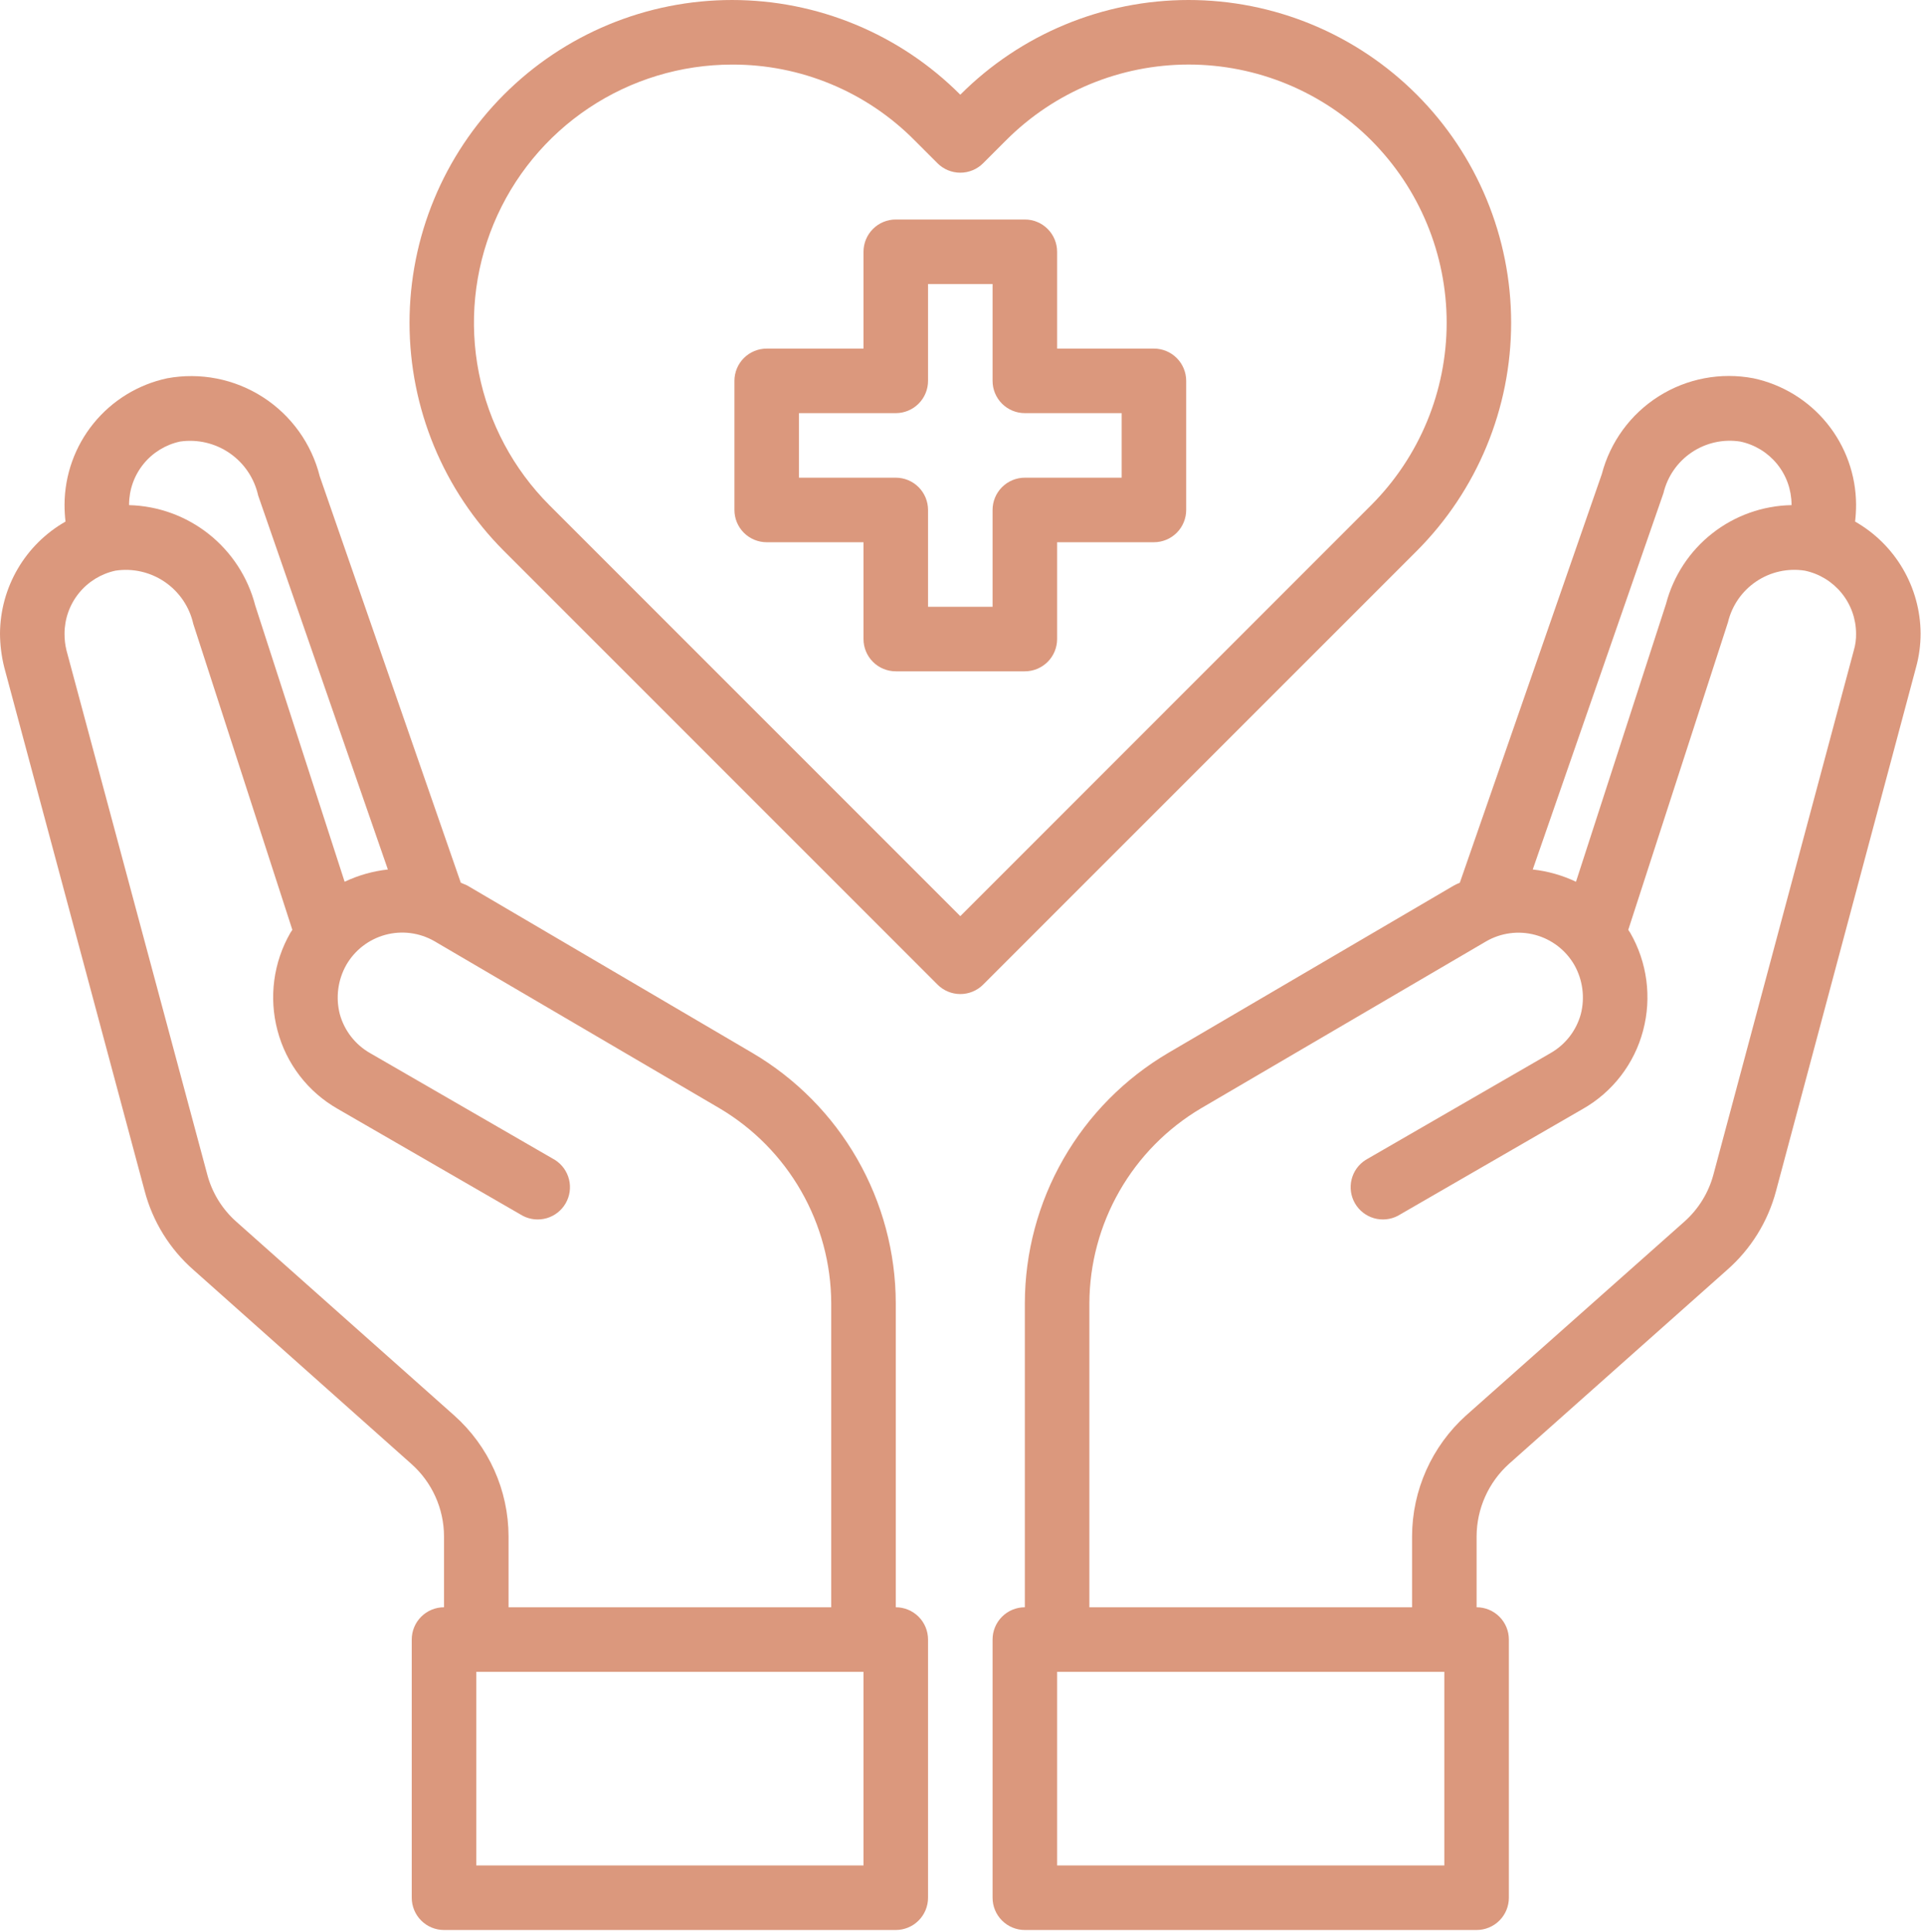
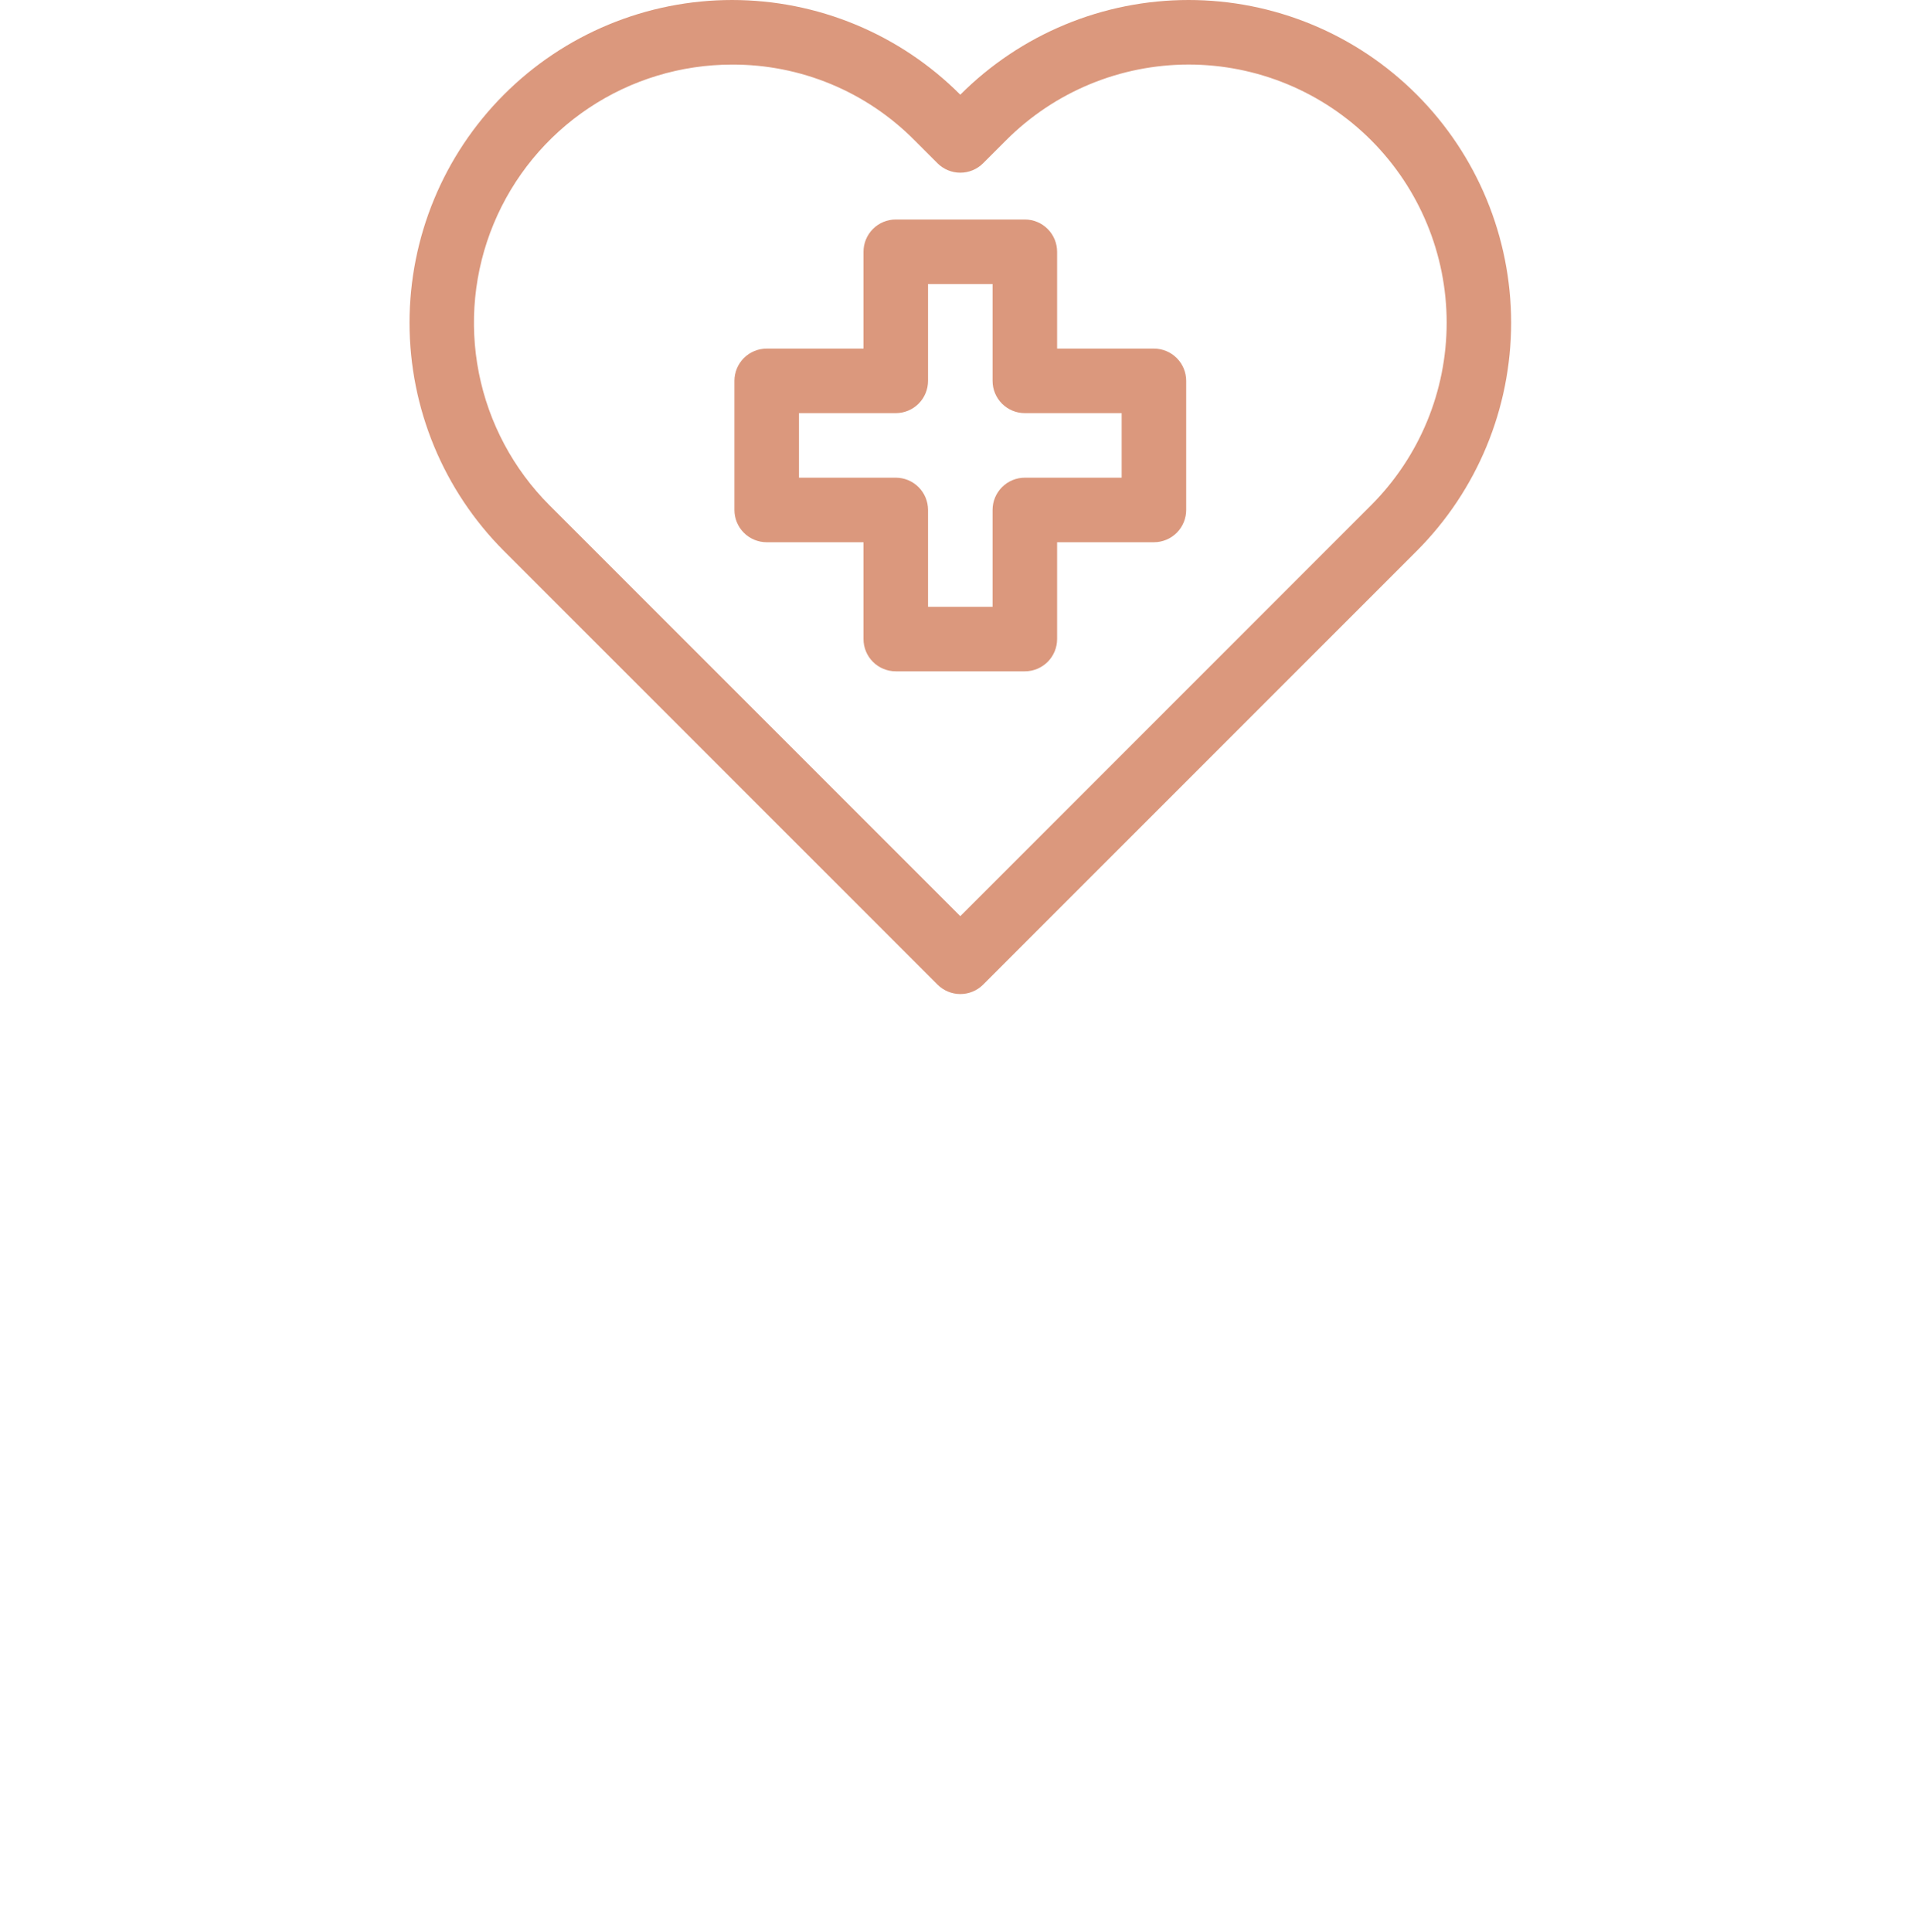
<svg xmlns="http://www.w3.org/2000/svg" width="477" height="479" viewBox="0 0 477 479" fill="none">
  <path d="M286.08 86.41H262.08V62.41C262.08 60.288 261.237 58.254 259.737 56.753C258.237 55.253 256.202 54.41 254.08 54.41H222.08C219.958 54.41 217.923 55.253 216.423 56.753C214.923 58.254 214.08 60.288 214.08 62.41V86.41H190.08C187.958 86.41 185.923 87.253 184.423 88.753C182.923 90.254 182.08 92.288 182.08 94.41V126.41C182.08 128.532 182.923 130.567 184.423 132.067C185.923 133.567 187.958 134.41 190.08 134.41H214.08V158.41C214.08 160.532 214.923 162.567 216.423 164.067C217.923 165.567 219.958 166.41 222.08 166.41H254.08C256.202 166.41 258.237 165.567 259.737 164.067C261.237 162.567 262.08 160.532 262.08 158.41V134.41H286.08C288.202 134.41 290.237 133.567 291.737 132.067C293.237 130.567 294.08 128.532 294.08 126.41V94.41C294.08 92.288 293.237 90.254 291.737 88.753C290.237 87.253 288.202 86.41 286.08 86.41ZM278.08 118.41H254.08C251.958 118.41 249.923 119.253 248.423 120.753C246.923 122.254 246.08 124.288 246.08 126.41V150.41H230.08V126.41C230.08 124.288 229.237 122.254 227.737 120.753C226.237 119.253 224.202 118.41 222.08 118.41H198.08V102.41H222.08C224.202 102.41 226.237 101.567 227.737 100.067C229.237 98.567 230.08 96.532 230.08 94.41V70.41H246.08V94.41C246.08 96.532 246.923 98.567 248.423 100.067C249.923 101.567 251.958 102.41 254.08 102.41H278.08V118.41Z" fill="#DB987D" />
-   <path d="M459.92 129.292C460.082 127.884 460.162 126.469 460.16 125.052C460.121 117.719 457.577 110.619 452.95 104.93C448.324 99.241 441.891 95.304 434.72 93.772C426.608 92.228 418.213 93.823 411.232 98.234C404.252 102.645 399.208 109.543 397.12 117.532L361.92 218.812C361.398 219.019 360.891 219.259 360.4 219.532L289.68 260.972C278.858 267.328 269.882 276.399 263.639 287.286C257.395 298.173 254.101 310.501 254.08 323.052V398.412C251.958 398.412 249.923 399.255 248.423 400.755C246.923 402.255 246.08 404.29 246.08 406.412V470.412C246.08 472.534 246.923 474.568 248.423 476.069C249.923 477.569 251.958 478.412 254.08 478.412H366.08C368.202 478.412 370.237 477.569 371.737 476.069C373.237 474.568 374.08 472.534 374.08 470.412V406.412C374.08 404.29 373.237 402.255 371.737 400.755C370.237 399.255 368.202 398.412 366.08 398.412V380.812C366.095 377.433 366.814 374.094 368.191 371.009C369.569 367.923 371.574 365.159 374.08 362.892L428.16 314.812C434.075 309.636 438.31 302.811 440.32 295.212L475.04 165.372C475.781 162.661 476.158 159.863 476.16 157.052C476.129 151.406 474.611 145.868 471.76 140.995C468.91 136.122 464.826 132.086 459.92 129.292ZM412.4 122.252C413.382 118.115 415.887 114.5 419.416 112.127C422.945 109.755 427.238 108.8 431.44 109.452C435.026 110.203 438.245 112.162 440.56 115.001C442.876 117.84 444.146 121.388 444.16 125.052V125.212C437.014 125.344 430.107 127.808 424.49 132.226C418.872 136.645 414.852 142.778 413.04 149.692L390.72 218.572C387.341 216.969 383.718 215.941 380 215.532L412.4 122.252ZM358.08 462.412H262.08V414.412H358.08V462.412ZM459.6 161.212L424.8 291.132C423.596 295.646 421.092 299.708 417.6 302.812L363.44 350.892C359.249 354.671 355.895 359.285 353.594 364.438C351.294 369.591 350.096 375.169 350.08 380.812V398.412H270.08V323.052C270.12 313.291 272.691 303.708 277.543 295.239C282.394 286.769 289.36 279.703 297.76 274.732L368.4 233.372C370.221 232.311 372.234 231.62 374.324 231.339C376.413 231.058 378.537 231.193 380.574 231.736C382.611 232.278 384.52 233.218 386.193 234.501C387.865 235.784 389.268 237.385 390.32 239.212C392.398 242.908 392.971 247.264 391.92 251.372C391.364 253.4 390.414 255.3 389.124 256.961C387.833 258.622 386.228 260.012 384.4 261.052L338.56 287.532C336.819 288.639 335.572 290.376 335.081 292.38C334.591 294.384 334.893 296.5 335.926 298.287C336.958 300.073 338.641 301.391 340.623 301.966C342.604 302.541 344.732 302.328 346.56 301.372L392.4 274.892C396.064 272.813 399.275 270.022 401.844 266.683C404.413 263.345 406.289 259.526 407.36 255.452C409.538 247.266 408.387 238.552 404.16 231.212L403.68 230.492L428.4 154.252C429.382 150.115 431.887 146.499 435.416 144.127C438.945 141.755 443.238 140.8 447.44 141.452C451.026 142.203 454.245 144.162 456.56 147.001C458.876 149.84 460.146 153.388 460.16 157.052C460.187 158.459 459.998 159.862 459.6 161.212Z" fill="#DB987D" />
-   <path d="M222.08 398.412V323.052C222.059 310.501 218.764 298.173 212.521 287.286C206.278 276.398 197.302 267.328 186.48 260.972L115.76 219.452C115.28 219.212 114.72 219.052 114.24 218.812L79.28 118.092C77.248 109.986 72.204 102.959 65.174 98.441C58.145 93.923 49.657 92.253 41.44 93.772C34.269 95.304 27.836 99.241 23.209 104.93C18.582 110.619 16.039 117.719 16 125.052C15.998 126.468 16.078 127.884 16.24 129.292C11.334 132.086 7.25 136.122 4.4 140.995C1.549 145.868 0.031 151.406 0 157.052C0.016 159.856 0.365 162.649 1.04 165.372L35.84 295.132C37.829 302.762 42.065 309.619 48 314.812L102 362.892C104.531 365.143 106.558 367.902 107.95 370.99C109.343 374.078 110.068 377.425 110.08 380.812V398.412C107.958 398.412 105.923 399.255 104.423 400.755C102.923 402.255 102.08 404.29 102.08 406.412V470.412C102.08 472.533 102.923 474.568 104.423 476.069C105.923 477.569 107.958 478.412 110.08 478.412H222.08C224.202 478.412 226.237 477.569 227.737 476.069C229.237 474.568 230.08 472.533 230.08 470.412V406.412C230.08 404.29 229.237 402.255 227.737 400.755C226.237 399.255 224.202 398.412 222.08 398.412ZM32 125.052C32.01 121.399 33.269 117.86 35.569 115.022C37.868 112.184 41.069 110.219 44.64 109.452C48.957 108.825 53.352 109.854 56.942 112.332C60.533 114.809 63.054 118.553 64 122.812L96.16 215.532C92.442 215.941 88.819 216.969 85.44 218.572L63.28 150.092C61.477 143.11 57.448 136.905 51.805 132.416C46.161 127.927 39.209 125.398 32 125.212V125.052ZM112.64 350.892L58.56 302.812C55.048 299.691 52.542 295.598 51.36 291.052L16.48 161.212C16.149 159.85 15.988 158.453 16 157.052C16.01 153.399 17.269 149.86 19.569 147.022C21.868 144.184 25.069 142.219 28.64 141.452C32.927 140.808 37.298 141.812 40.875 144.261C44.452 146.71 46.969 150.422 47.92 154.652L72.48 230.492L72 231.212C67.773 238.552 66.622 247.266 68.8 255.452C69.871 259.526 71.746 263.345 74.316 266.683C76.885 270.022 80.096 272.813 83.76 274.892L129.6 301.372C131.428 302.328 133.555 302.541 135.537 301.966C137.519 301.391 139.202 300.073 140.234 298.287C141.267 296.5 141.569 294.384 141.078 292.38C140.588 290.376 139.341 288.639 137.6 287.532L91.76 261.052C89.932 260.012 88.327 258.621 87.036 256.96C85.746 255.299 84.796 253.4 84.24 251.372C83.189 247.263 83.762 242.908 85.84 239.212C86.885 237.389 88.279 235.79 89.943 234.506C91.606 233.222 93.506 232.278 95.534 231.728C97.562 231.179 99.678 231.034 101.762 231.302C103.846 231.57 105.857 232.246 107.68 233.292L178.4 274.732C186.8 279.703 193.766 286.769 198.617 295.238C203.469 303.708 206.04 313.291 206.08 323.052V398.412H126.08V380.812C126.066 375.16 124.863 369.575 122.547 364.42C120.231 359.265 116.856 354.655 112.64 350.892ZM214.08 462.412H118.08V414.412H214.08V462.412Z" fill="#DB987D" />
  <path d="M351.256 23.467C343.829 16.027 335.008 10.125 325.298 6.098C315.588 2.072 305.178 -0.001 294.666 1.99761e-07C284.154 0.001 273.745 2.075 264.036 6.103C254.326 10.131 245.506 16.034 238.08 23.475C230.655 16.034 221.835 10.13 212.126 6.103C202.416 2.075 192.008 0.001 181.496 0.001C170.984 0.001 160.576 2.075 150.866 6.103C141.157 10.13 132.337 16.034 124.912 23.475C109.939 38.48 101.53 58.813 101.53 80.011C101.53 101.209 109.939 121.541 124.912 136.547L232.432 244.067C233.932 245.567 235.967 246.409 238.088 246.409C240.209 246.409 242.244 245.567 243.744 244.067L351.264 136.547C366.237 121.539 374.645 101.205 374.643 80.005C374.642 58.806 366.231 38.473 351.256 23.467ZM238.08 227.099L136.216 125.235C127.273 116.28 121.186 104.874 118.724 92.46C116.262 80.046 117.536 67.181 122.385 55.49C127.234 43.8 135.44 33.81 145.966 26.783C156.491 19.756 168.864 16.007 181.52 16.011C189.927 15.982 198.256 17.627 206.02 20.851C213.785 24.075 220.83 28.812 226.744 34.787L232.424 40.467C233.924 41.967 235.959 42.809 238.08 42.809C240.201 42.809 242.236 41.967 243.736 40.467L249.432 34.771C255.371 28.821 262.425 24.101 270.191 20.88C277.957 17.659 286.281 16.001 294.688 16.001C303.095 16.001 311.419 17.659 319.185 20.88C326.95 24.101 334.005 28.821 339.944 34.771C351.927 46.771 358.658 63.036 358.658 79.995C358.658 96.954 351.927 113.219 339.944 125.219L238.08 227.099Z" fill="#DB987D" />
</svg>